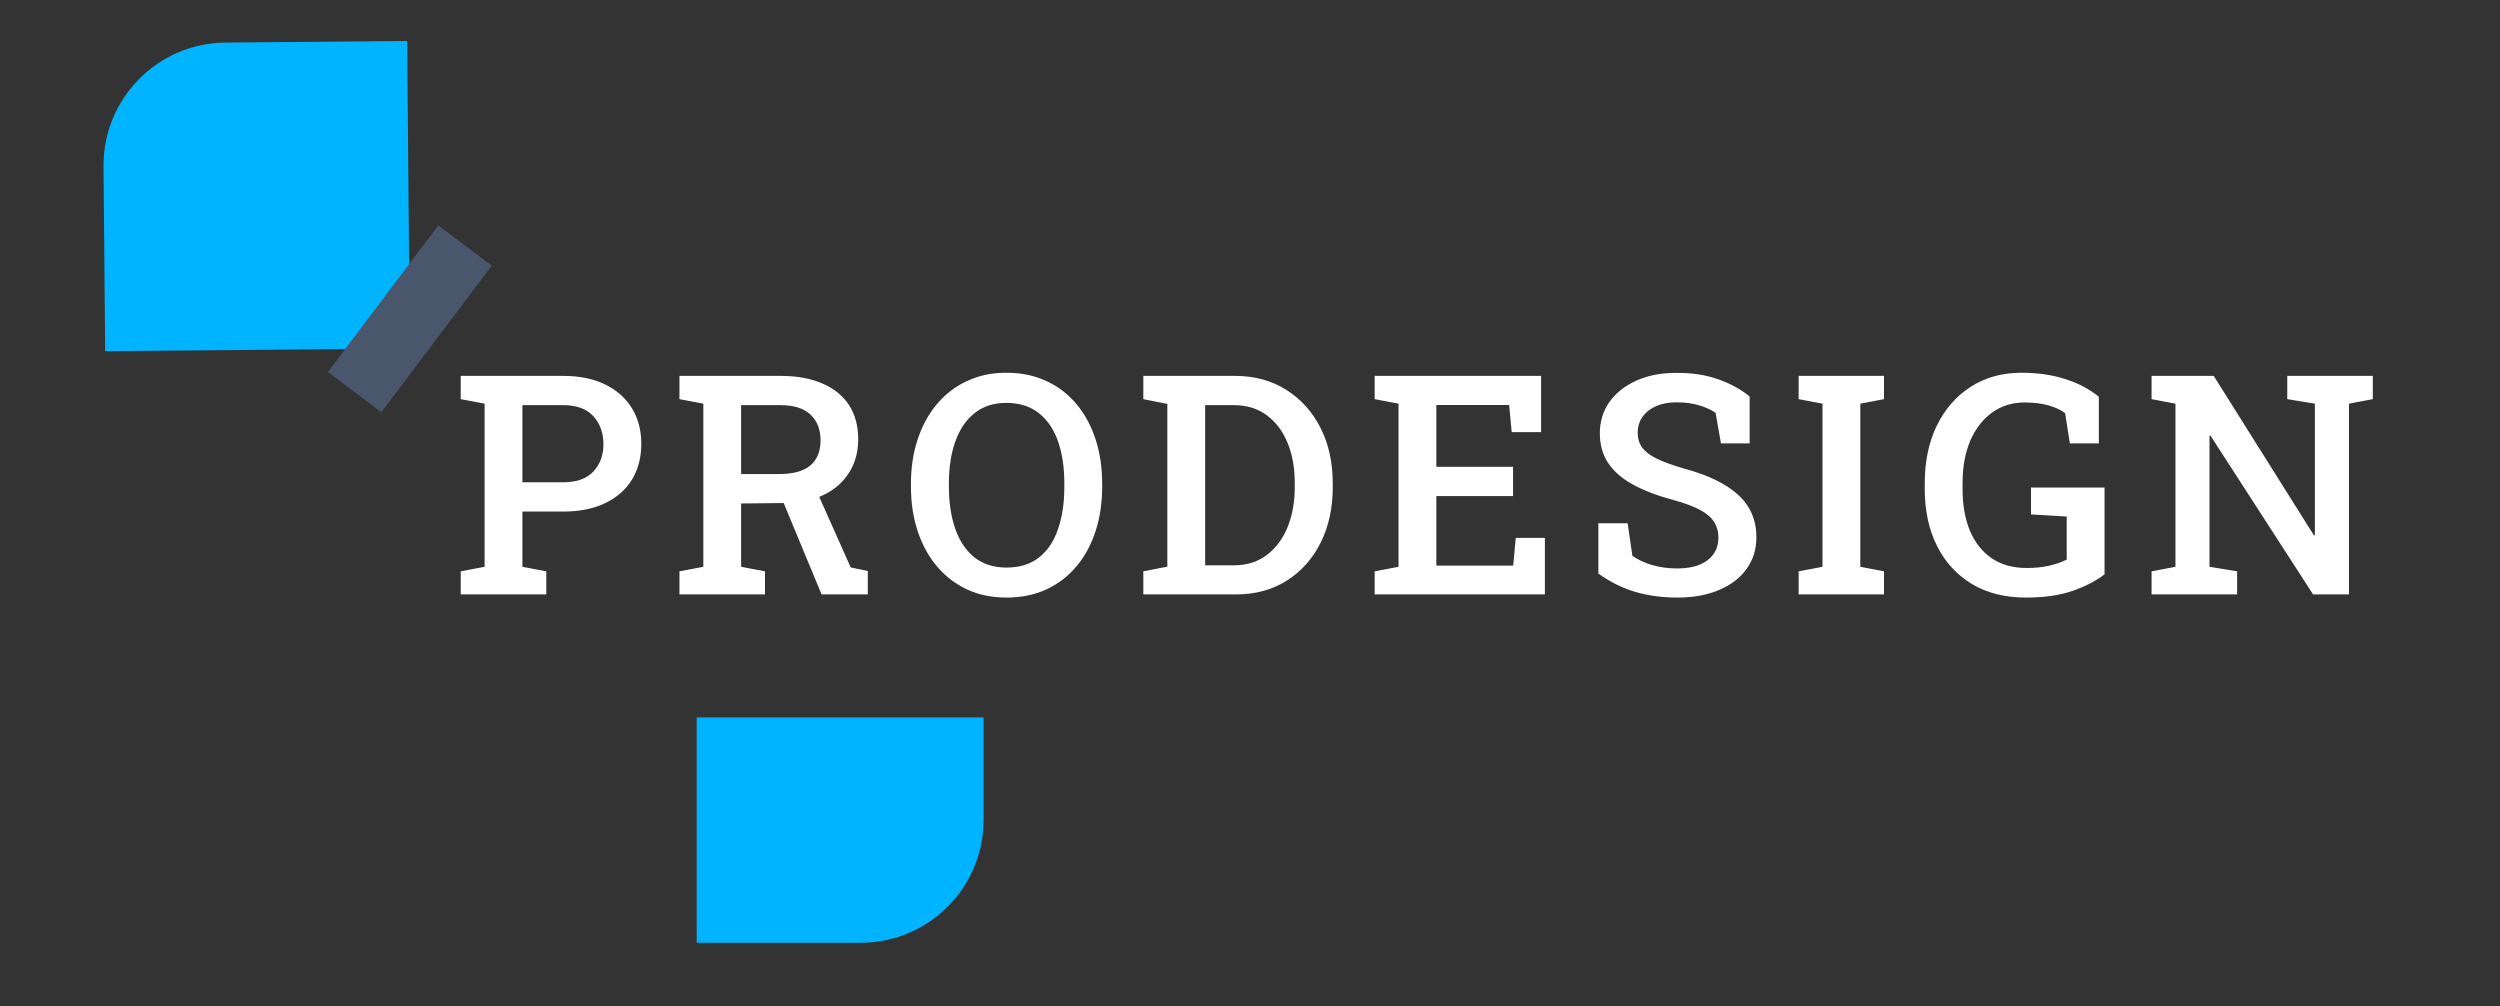
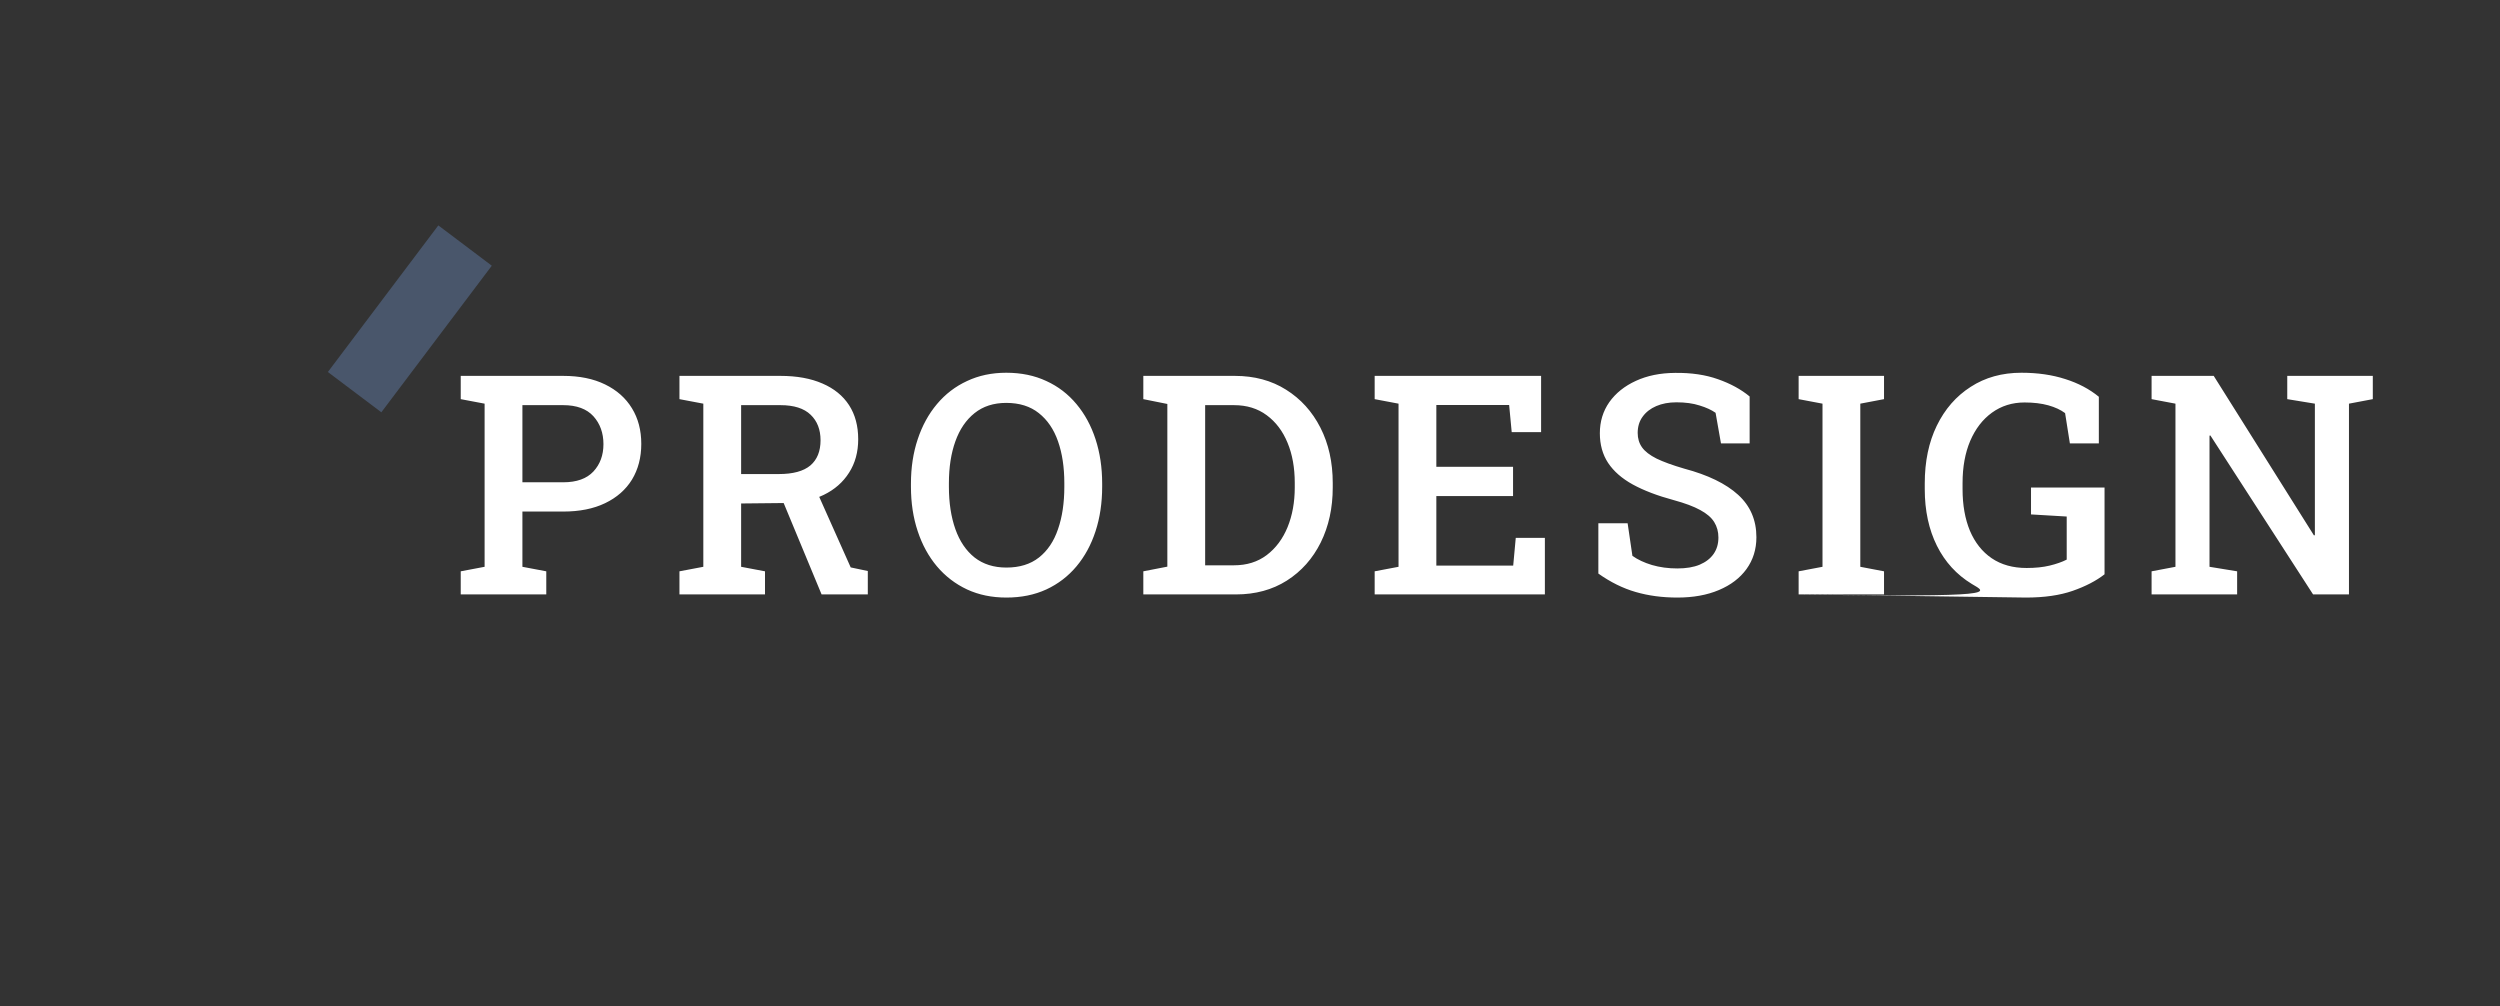
<svg xmlns="http://www.w3.org/2000/svg" width="82" height="33" viewBox="0 0 82 33" fill="none">
  <rect x="0" y="0" width="82" height="33" fill="#333333" stroke="none" />
  <g clip-path="url(#clip0_7_753)">
-     <path d="M15.112 19.497V18.739L15.895 18.591V13.24L15.112 13.092V12.329H15.895H18.474C19.009 12.329 19.467 12.423 19.848 12.61C20.232 12.797 20.525 13.058 20.729 13.393C20.932 13.724 21.034 14.113 21.034 14.559C21.034 15.006 20.932 15.396 20.729 15.731C20.525 16.062 20.232 16.32 19.848 16.504C19.467 16.688 19.009 16.779 18.474 16.779H17.135V18.591L17.918 18.739V19.497H15.112ZM17.135 15.819H18.474C18.914 15.819 19.244 15.701 19.464 15.465C19.683 15.229 19.793 14.93 19.793 14.569C19.793 14.202 19.683 13.896 19.464 13.653C19.244 13.411 18.914 13.289 18.474 13.289H17.135V15.819ZM22.286 19.497V18.739L23.069 18.591V13.24L22.286 13.092V12.329H25.599C26.137 12.329 26.597 12.413 26.978 12.58C27.358 12.744 27.649 12.981 27.849 13.289C28.049 13.598 28.149 13.97 28.149 14.407C28.149 14.827 28.049 15.193 27.849 15.504C27.652 15.816 27.375 16.059 27.017 16.233C26.663 16.404 26.246 16.492 25.767 16.499L24.309 16.514V18.591L25.092 18.739V19.497H22.286ZM26.948 19.497L25.579 16.198L26.741 16.007L27.903 18.611L28.464 18.729V19.497H26.948ZM24.309 15.549H25.545C26.011 15.549 26.356 15.455 26.579 15.268C26.802 15.078 26.914 14.802 26.914 14.441C26.914 14.09 26.805 13.811 26.589 13.604C26.372 13.394 26.042 13.289 25.599 13.289H24.309V15.549ZM33.01 19.6C32.534 19.6 32.104 19.512 31.72 19.334C31.336 19.154 31.006 18.901 30.731 18.576C30.458 18.251 30.248 17.867 30.101 17.424C29.953 16.981 29.879 16.495 29.879 15.967V15.859C29.879 15.334 29.953 14.85 30.101 14.407C30.248 13.964 30.458 13.58 30.731 13.255C31.006 12.927 31.336 12.674 31.72 12.497C32.104 12.316 32.532 12.226 33.005 12.226C33.494 12.226 33.932 12.316 34.319 12.497C34.707 12.674 35.036 12.927 35.309 13.255C35.581 13.58 35.79 13.964 35.934 14.407C36.078 14.85 36.151 15.334 36.151 15.859V15.967C36.151 16.495 36.078 16.981 35.934 17.424C35.79 17.867 35.581 18.251 35.309 18.576C35.036 18.901 34.707 19.154 34.319 19.334C33.932 19.512 33.496 19.6 33.01 19.6ZM33.01 18.616C33.443 18.616 33.799 18.506 34.078 18.286C34.36 18.063 34.569 17.753 34.703 17.355C34.841 16.958 34.91 16.495 34.91 15.967V15.849C34.91 15.327 34.841 14.869 34.703 14.476C34.566 14.082 34.355 13.773 34.073 13.55C33.794 13.327 33.438 13.215 33.005 13.215C32.591 13.215 32.245 13.327 31.966 13.55C31.687 13.773 31.477 14.082 31.336 14.476C31.195 14.869 31.124 15.327 31.124 15.849V15.967C31.124 16.492 31.195 16.955 31.336 17.355C31.477 17.753 31.687 18.063 31.966 18.286C32.248 18.506 32.596 18.616 33.01 18.616ZM37.501 19.497V18.739L38.289 18.586V13.25L37.501 13.092V12.329H38.289H40.504C41.144 12.329 41.704 12.48 42.183 12.782C42.665 13.084 43.041 13.499 43.31 14.028C43.579 14.556 43.714 15.162 43.714 15.844V15.987C43.714 16.66 43.583 17.262 43.32 17.794C43.057 18.322 42.687 18.739 42.208 19.044C41.732 19.346 41.175 19.497 40.539 19.497H37.501ZM39.529 18.542H40.475C40.895 18.542 41.252 18.43 41.548 18.207C41.846 17.981 42.075 17.675 42.232 17.291C42.39 16.904 42.468 16.469 42.468 15.987V15.839C42.468 15.344 42.39 14.905 42.232 14.525C42.075 14.141 41.846 13.839 41.548 13.619C41.252 13.399 40.895 13.289 40.475 13.289H39.529V18.542ZM45.089 19.497V18.739L45.872 18.591V13.24L45.089 13.092V12.329H50.548V14.175H49.584L49.5 13.284H47.112V15.312H49.628V16.272H47.112V18.552H49.633L49.717 17.641H50.672V19.497H45.089ZM55.015 19.6C54.526 19.6 54.072 19.54 53.652 19.418C53.232 19.297 52.823 19.095 52.426 18.813V17.163H53.386L53.543 18.232C53.717 18.356 53.931 18.456 54.183 18.532C54.439 18.607 54.717 18.645 55.015 18.645C55.307 18.645 55.552 18.604 55.749 18.522C55.949 18.437 56.102 18.319 56.207 18.168C56.312 18.017 56.364 17.838 56.364 17.631C56.364 17.441 56.318 17.272 56.226 17.124C56.135 16.976 55.982 16.845 55.769 16.73C55.555 16.612 55.266 16.504 54.902 16.405C54.367 16.261 53.919 16.09 53.558 15.893C53.2 15.696 52.93 15.46 52.746 15.184C52.565 14.909 52.475 14.584 52.475 14.21C52.475 13.826 52.579 13.486 52.785 13.191C52.995 12.895 53.286 12.662 53.657 12.492C54.028 12.321 54.456 12.234 54.941 12.231C55.473 12.224 55.943 12.293 56.349 12.438C56.76 12.582 57.106 12.771 57.388 13.004V14.544H56.448L56.271 13.54C56.136 13.445 55.961 13.365 55.744 13.299C55.531 13.23 55.278 13.196 54.986 13.196C54.736 13.196 54.517 13.237 54.326 13.319C54.136 13.401 53.986 13.517 53.878 13.668C53.77 13.816 53.716 13.993 53.716 14.2C53.716 14.38 53.763 14.538 53.858 14.672C53.954 14.807 54.113 14.93 54.336 15.042C54.559 15.15 54.861 15.26 55.242 15.371C56.02 15.578 56.609 15.864 57.009 16.228C57.41 16.592 57.61 17.057 57.61 17.621C57.61 18.018 57.501 18.366 57.285 18.665C57.071 18.96 56.77 19.19 56.379 19.354C55.992 19.518 55.537 19.6 55.015 19.6ZM58.995 19.497V18.739L59.778 18.591V13.24L58.995 13.092V12.329H61.796V13.092L61.018 13.24V18.591L61.796 18.739V19.497H58.995ZM66.45 19.6C65.761 19.6 65.168 19.451 64.673 19.152C64.177 18.85 63.796 18.433 63.531 17.902C63.265 17.367 63.132 16.748 63.132 16.046V15.854C63.132 15.135 63.263 14.505 63.526 13.964C63.791 13.419 64.162 12.994 64.638 12.689C65.114 12.38 65.669 12.226 66.302 12.226C66.834 12.226 67.313 12.295 67.739 12.433C68.166 12.567 68.534 12.761 68.842 13.014V14.544H67.892L67.735 13.55C67.59 13.442 67.406 13.356 67.183 13.294C66.96 13.232 66.701 13.201 66.405 13.201C66.002 13.201 65.646 13.312 65.337 13.535C65.032 13.755 64.794 14.064 64.623 14.461C64.456 14.855 64.372 15.316 64.372 15.844V16.046C64.372 16.568 64.453 17.022 64.614 17.41C64.778 17.797 65.016 18.097 65.327 18.31C65.642 18.524 66.025 18.63 66.474 18.63C66.76 18.63 67.011 18.604 67.227 18.552C67.448 18.499 67.635 18.433 67.788 18.355V16.942L66.617 16.873V15.992H69.029V18.837C68.757 19.05 68.409 19.231 67.986 19.379C67.565 19.526 67.054 19.6 66.45 19.6ZM70.572 19.497V18.739L71.355 18.591V13.24L70.572 13.092V12.329H71.355H72.61L75.898 17.562L75.928 17.552V13.24L75.022 13.092V12.329H77.046H77.828V13.092L77.046 13.24V19.497H75.869L72.501 14.284L72.472 14.289V18.591L73.378 18.739V19.497H70.572Z" fill="white" />
-     <path d="M22.852 23.53H32.262V26.89C32.262 29.118 30.457 30.923 28.23 30.923H22.852V23.53Z" fill="#01B4FF" />
-     <path d="M13.443 11.431L3.449 11.518L3.396 5.464C3.376 3.237 5.166 1.416 7.393 1.396L13.355 1.344L13.443 11.431Z" fill="#01B4FF" />
+     <path d="M15.112 19.497V18.739L15.895 18.591V13.24L15.112 13.092V12.329H15.895H18.474C19.009 12.329 19.467 12.423 19.848 12.61C20.232 12.797 20.525 13.058 20.729 13.393C20.932 13.724 21.034 14.113 21.034 14.559C21.034 15.006 20.932 15.396 20.729 15.731C20.525 16.062 20.232 16.32 19.848 16.504C19.467 16.688 19.009 16.779 18.474 16.779H17.135V18.591L17.918 18.739V19.497H15.112ZM17.135 15.819H18.474C18.914 15.819 19.244 15.701 19.464 15.465C19.683 15.229 19.793 14.93 19.793 14.569C19.793 14.202 19.683 13.896 19.464 13.653C19.244 13.411 18.914 13.289 18.474 13.289H17.135V15.819ZM22.286 19.497V18.739L23.069 18.591V13.24L22.286 13.092V12.329H25.599C26.137 12.329 26.597 12.413 26.978 12.58C27.358 12.744 27.649 12.981 27.849 13.289C28.049 13.598 28.149 13.97 28.149 14.407C28.149 14.827 28.049 15.193 27.849 15.504C27.652 15.816 27.375 16.059 27.017 16.233C26.663 16.404 26.246 16.492 25.767 16.499L24.309 16.514V18.591L25.092 18.739V19.497H22.286ZM26.948 19.497L25.579 16.198L26.741 16.007L27.903 18.611L28.464 18.729V19.497H26.948ZM24.309 15.549H25.545C26.011 15.549 26.356 15.455 26.579 15.268C26.802 15.078 26.914 14.802 26.914 14.441C26.914 14.09 26.805 13.811 26.589 13.604C26.372 13.394 26.042 13.289 25.599 13.289H24.309V15.549ZM33.01 19.6C32.534 19.6 32.104 19.512 31.72 19.334C31.336 19.154 31.006 18.901 30.731 18.576C30.458 18.251 30.248 17.867 30.101 17.424C29.953 16.981 29.879 16.495 29.879 15.967V15.859C29.879 15.334 29.953 14.85 30.101 14.407C30.248 13.964 30.458 13.58 30.731 13.255C31.006 12.927 31.336 12.674 31.72 12.497C32.104 12.316 32.532 12.226 33.005 12.226C33.494 12.226 33.932 12.316 34.319 12.497C34.707 12.674 35.036 12.927 35.309 13.255C35.581 13.58 35.79 13.964 35.934 14.407C36.078 14.85 36.151 15.334 36.151 15.859V15.967C36.151 16.495 36.078 16.981 35.934 17.424C35.79 17.867 35.581 18.251 35.309 18.576C35.036 18.901 34.707 19.154 34.319 19.334C33.932 19.512 33.496 19.6 33.01 19.6ZM33.01 18.616C33.443 18.616 33.799 18.506 34.078 18.286C34.36 18.063 34.569 17.753 34.703 17.355C34.841 16.958 34.91 16.495 34.91 15.967V15.849C34.91 15.327 34.841 14.869 34.703 14.476C34.566 14.082 34.355 13.773 34.073 13.55C33.794 13.327 33.438 13.215 33.005 13.215C32.591 13.215 32.245 13.327 31.966 13.55C31.687 13.773 31.477 14.082 31.336 14.476C31.195 14.869 31.124 15.327 31.124 15.849V15.967C31.124 16.492 31.195 16.955 31.336 17.355C31.477 17.753 31.687 18.063 31.966 18.286C32.248 18.506 32.596 18.616 33.01 18.616ZM37.501 19.497V18.739L38.289 18.586V13.25L37.501 13.092V12.329H38.289H40.504C41.144 12.329 41.704 12.48 42.183 12.782C42.665 13.084 43.041 13.499 43.31 14.028C43.579 14.556 43.714 15.162 43.714 15.844V15.987C43.714 16.66 43.583 17.262 43.32 17.794C43.057 18.322 42.687 18.739 42.208 19.044C41.732 19.346 41.175 19.497 40.539 19.497H37.501ZM39.529 18.542H40.475C40.895 18.542 41.252 18.43 41.548 18.207C41.846 17.981 42.075 17.675 42.232 17.291C42.39 16.904 42.468 16.469 42.468 15.987V15.839C42.468 15.344 42.39 14.905 42.232 14.525C42.075 14.141 41.846 13.839 41.548 13.619C41.252 13.399 40.895 13.289 40.475 13.289H39.529V18.542ZM45.089 19.497V18.739L45.872 18.591V13.24L45.089 13.092V12.329H50.548V14.175H49.584L49.5 13.284H47.112V15.312H49.628V16.272H47.112V18.552H49.633L49.717 17.641H50.672V19.497H45.089ZM55.015 19.6C54.526 19.6 54.072 19.54 53.652 19.418C53.232 19.297 52.823 19.095 52.426 18.813V17.163H53.386L53.543 18.232C53.717 18.356 53.931 18.456 54.183 18.532C54.439 18.607 54.717 18.645 55.015 18.645C55.307 18.645 55.552 18.604 55.749 18.522C55.949 18.437 56.102 18.319 56.207 18.168C56.312 18.017 56.364 17.838 56.364 17.631C56.364 17.441 56.318 17.272 56.226 17.124C56.135 16.976 55.982 16.845 55.769 16.73C55.555 16.612 55.266 16.504 54.902 16.405C54.367 16.261 53.919 16.09 53.558 15.893C53.2 15.696 52.93 15.46 52.746 15.184C52.565 14.909 52.475 14.584 52.475 14.21C52.475 13.826 52.579 13.486 52.785 13.191C52.995 12.895 53.286 12.662 53.657 12.492C54.028 12.321 54.456 12.234 54.941 12.231C55.473 12.224 55.943 12.293 56.349 12.438C56.76 12.582 57.106 12.771 57.388 13.004V14.544H56.448L56.271 13.54C56.136 13.445 55.961 13.365 55.744 13.299C55.531 13.23 55.278 13.196 54.986 13.196C54.736 13.196 54.517 13.237 54.326 13.319C54.136 13.401 53.986 13.517 53.878 13.668C53.77 13.816 53.716 13.993 53.716 14.2C53.716 14.38 53.763 14.538 53.858 14.672C53.954 14.807 54.113 14.93 54.336 15.042C54.559 15.15 54.861 15.26 55.242 15.371C56.02 15.578 56.609 15.864 57.009 16.228C57.41 16.592 57.61 17.057 57.61 17.621C57.61 18.018 57.501 18.366 57.285 18.665C57.071 18.96 56.77 19.19 56.379 19.354C55.992 19.518 55.537 19.6 55.015 19.6ZM58.995 19.497V18.739L59.778 18.591V13.24L58.995 13.092V12.329H61.796V13.092L61.018 13.24V18.591L61.796 18.739V19.497H58.995ZC65.761 19.6 65.168 19.451 64.673 19.152C64.177 18.85 63.796 18.433 63.531 17.902C63.265 17.367 63.132 16.748 63.132 16.046V15.854C63.132 15.135 63.263 14.505 63.526 13.964C63.791 13.419 64.162 12.994 64.638 12.689C65.114 12.38 65.669 12.226 66.302 12.226C66.834 12.226 67.313 12.295 67.739 12.433C68.166 12.567 68.534 12.761 68.842 13.014V14.544H67.892L67.735 13.55C67.59 13.442 67.406 13.356 67.183 13.294C66.96 13.232 66.701 13.201 66.405 13.201C66.002 13.201 65.646 13.312 65.337 13.535C65.032 13.755 64.794 14.064 64.623 14.461C64.456 14.855 64.372 15.316 64.372 15.844V16.046C64.372 16.568 64.453 17.022 64.614 17.41C64.778 17.797 65.016 18.097 65.327 18.31C65.642 18.524 66.025 18.63 66.474 18.63C66.76 18.63 67.011 18.604 67.227 18.552C67.448 18.499 67.635 18.433 67.788 18.355V16.942L66.617 16.873V15.992H69.029V18.837C68.757 19.05 68.409 19.231 67.986 19.379C67.565 19.526 67.054 19.6 66.45 19.6ZM70.572 19.497V18.739L71.355 18.591V13.24L70.572 13.092V12.329H71.355H72.61L75.898 17.562L75.928 17.552V13.24L75.022 13.092V12.329H77.046H77.828V13.092L77.046 13.24V19.497H75.869L72.501 14.284L72.472 14.289V18.591L73.378 18.739V19.497H70.572Z" fill="white" />
    <path d="M16.131 8.715L14.377 7.393L10.754 12.202L12.508 13.523L16.131 8.715Z" fill="#49566B" />
  </g>
  <defs>
    <clipPath id="clip0_7_753">
      <rect width="82" height="32.262" fill="white" />
    </clipPath>
  </defs>
</svg>